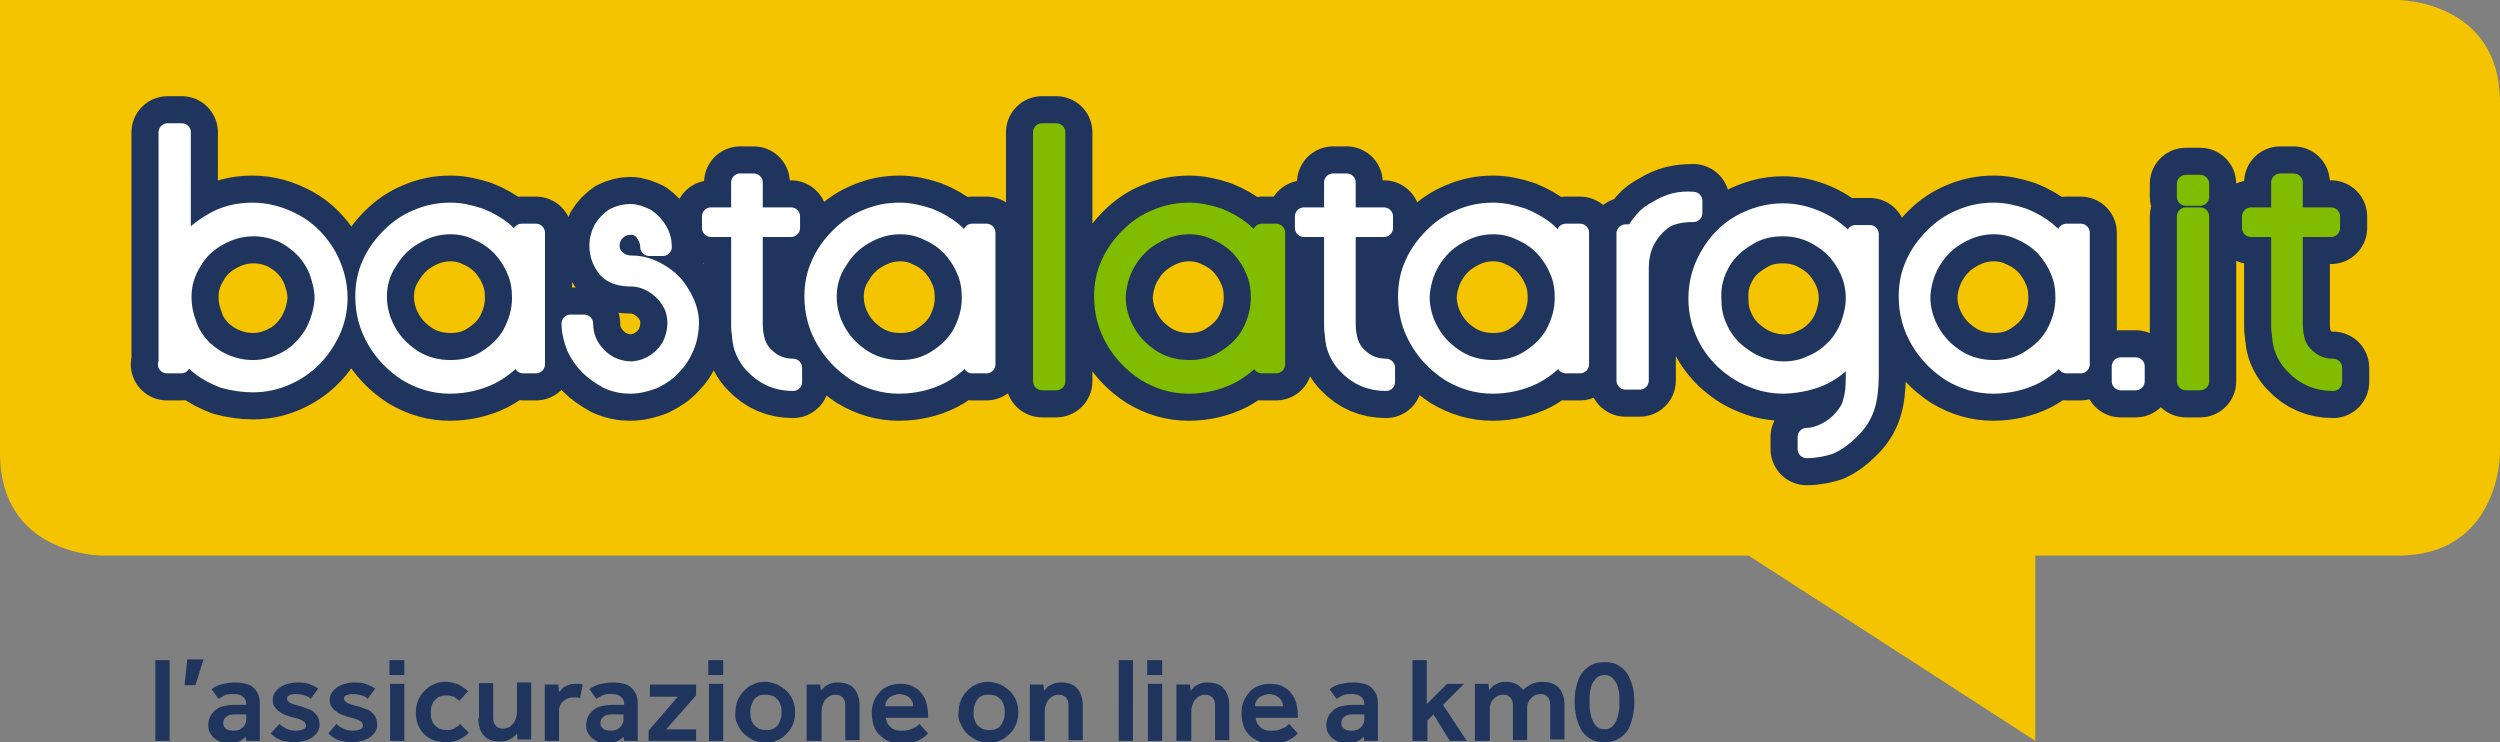
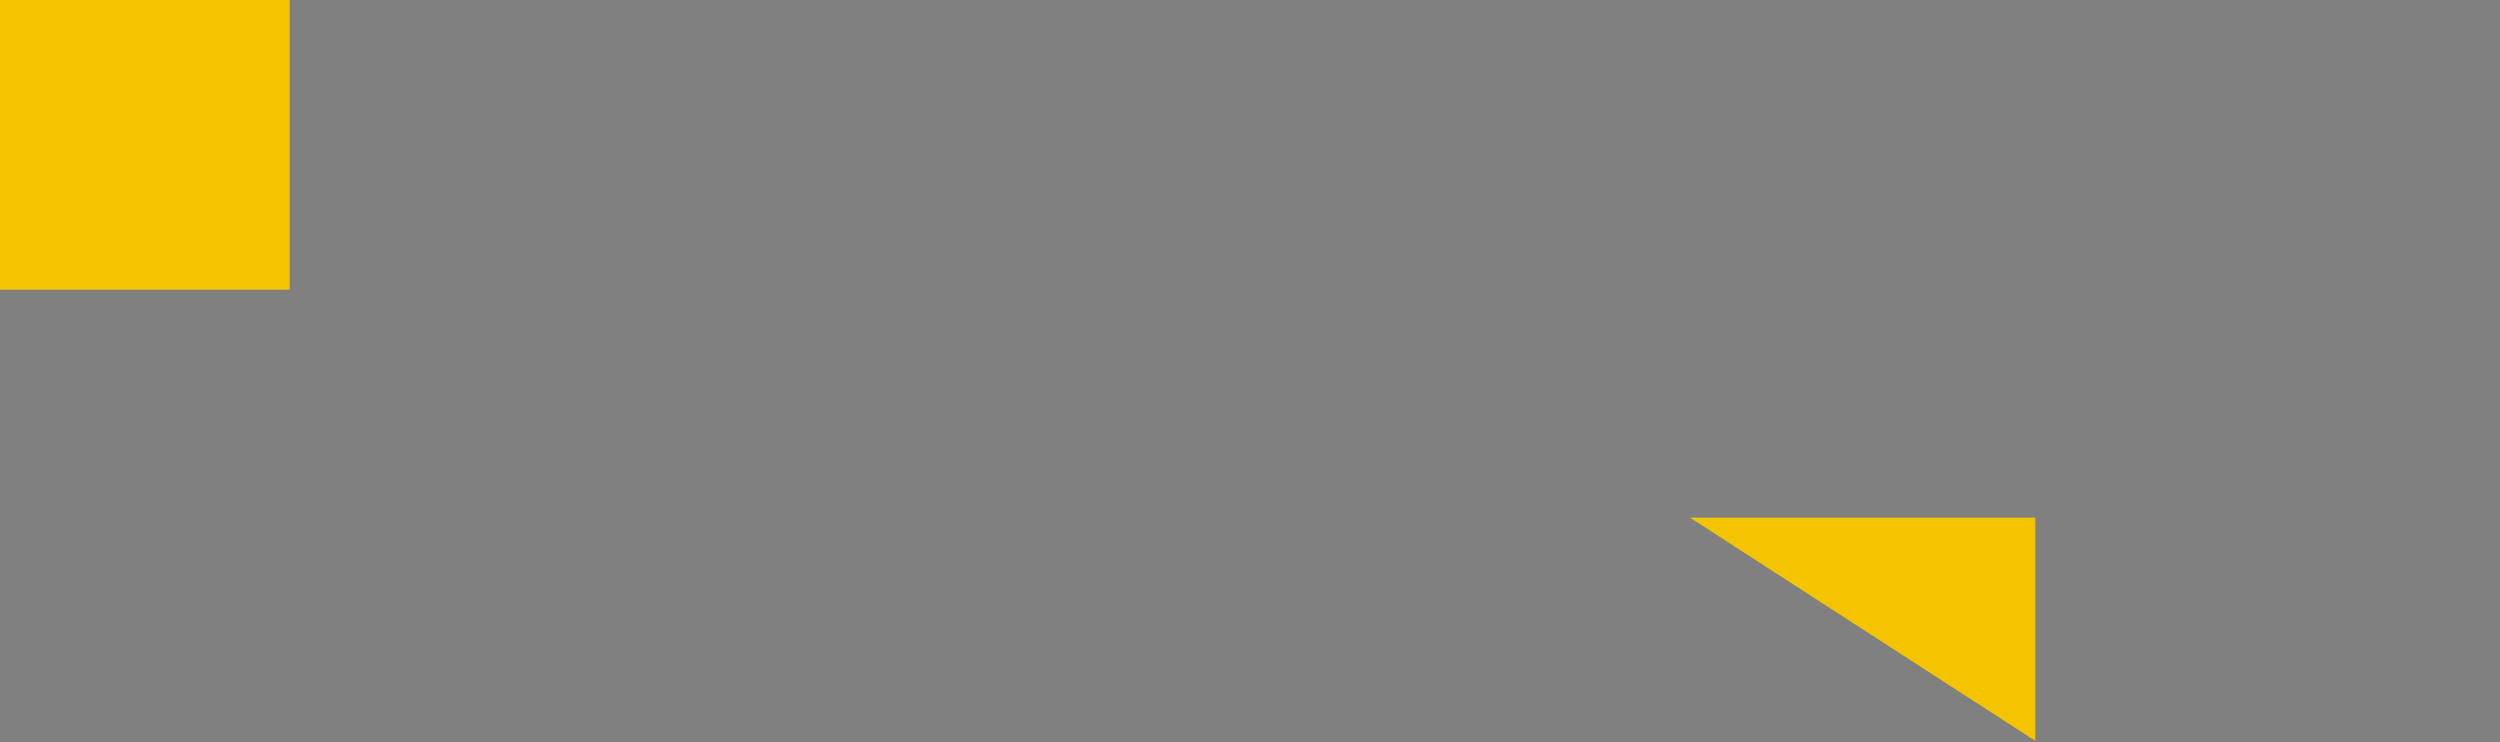
<svg xmlns="http://www.w3.org/2000/svg" xmlns:xlink="http://www.w3.org/1999/xlink" version="1.1" id="Livello_1" x="0px" y="0px" viewBox="0 0 368.5 109.4" style="enable-background:new 0 0 368.5 109.4;" xml:space="preserve">
  <rect x="0" y="0" width="368.5" height="109.4" fill="#808080" stroke="none" />
  <style type="text/css">
	.st0{fill:#F5C400;}
	.st1{clip-path:url(#SVGID_2_);fill:#F5C400;}
	.st2{clip-path:url(#SVGID_4_);fill:#82BC00;}
	.st3{clip-path:url(#SVGID_4_);fill:none;stroke:#1F355E;stroke-width:10.639;stroke-linejoin:round;stroke-miterlimit:5;}
	.st4{clip-path:url(#SVGID_4_);fill:none;stroke:#82BC00;stroke-width:2.66;stroke-linejoin:round;stroke-miterlimit:5;}
	.st5{clip-path:url(#SVGID_4_);fill:#FFFFFF;}
	.st6{clip-path:url(#SVGID_4_);fill:none;stroke:#FFFFFF;stroke-width:2.66;stroke-linejoin:round;stroke-miterlimit:5;}
	.st7{clip-path:url(#SVGID_4_);fill:#1F355E;}
</style>
  <rect class="st0" width="42.7" height="42.7" />
  <g>
    <defs>
-       <rect id="SVGID_1_" width="368.5" height="109.4" />
-     </defs>
+       </defs>
    <clipPath id="SVGID_2_">
      <use xlink:href="#SVGID_1_" style="overflow:visible;" />
    </clipPath>
    <path class="st1" d="M353.4,0c0,0,15.1,0,15.1,15.1v51.7c0,0,0,15.1-15.1,15.1H15.1c0,0-15.1,0-15.1-15.1V15.1C0,15.1,0,0,15.1,0   H353.4z" />
  </g>
  <polygon class="st0" points="249.1,76.3 300,109.2 300,76.3 " />
  <g>
    <defs>
-       <rect id="SVGID_3_" width="368.5" height="109.4" />
-     </defs>
+       </defs>
    <clipPath id="SVGID_4_">
      <use xlink:href="#SVGID_3_" style="overflow:visible;" />
    </clipPath>
    <path class="st2" d="M336.1,31.9h-4.3v1.7h4.3V48c0,0.3,0,0.7,0.1,1.1c0,0.5,0.1,0.9,0.1,1.1c0.1,0.7,0.3,1.3,0.6,1.9   c0.4,0.8,0.8,1.3,1.2,1.7c1.6,1.7,3.5,2.5,5.8,2.5v-2.1c-1.5,0-2.9-0.5-4-1.6c-0.7-0.6-1.1-1.3-1.4-2.1c-0.2-0.7-0.4-1.6-0.4-2.7   V33.6h5.5v-1.7h-5.5v-5h-2V31.9z M322.2,56.2h2.1V31.9h-2.1V56.2z M322.2,29h2.1v-1.9h-2.1V29z M312.6,56.2h2.2v-2.2h-2.2V56.2z    M284.7,38.6c1-1.7,2.3-3,3.9-3.9c1.7-1,3.4-1.5,5.3-1.5c1.4,0,2.8,0.3,4,0.9c1.4,0.6,2.5,1.4,3.4,2.3c1,1.1,1.7,2.2,2.2,3.4   c0.6,1.3,0.8,2.7,0.8,4.1c0,1.9-0.5,3.6-1.4,5.3c-0.9,1.6-2.2,2.8-3.8,3.8c-1.6,1-3.3,1.4-5.2,1.4c-2,0-3.8-0.5-5.3-1.4   c-1.6-1-2.9-2.2-3.9-3.9c-1-1.7-1.5-3.5-1.5-5.4C283.3,41.9,283.8,40.1,284.7,38.6 M304.5,37.1c-0.7-1.1-1.6-2.1-2.8-3.1   c-1-0.8-2.2-1.5-3.5-2c-1.5-0.5-2.9-0.8-4.3-0.8c-1.7,0-3.3,0.3-4.9,1c-1.5,0.6-2.8,1.5-4,2.7c-1.1,1.1-2.1,2.4-2.8,4   c-0.7,1.5-1,3.1-1,4.8c0,2.4,0.6,4.5,1.7,6.4c1.1,1.9,2.6,3.5,4.6,4.8c2,1.2,4.1,1.8,6.3,1.8c2.2,0,4.3-0.5,6.1-1.4   c1.9-1,3.5-2.4,4.7-4.3v2.7h2.1V34.3h-2.1V37.1z M270.8,34.2c-1.1-0.9-2.3-1.6-3.7-2.1c-1.3-0.5-2.8-0.8-4.3-0.8   c-2.2,0-4.3,0.6-6.3,1.7c-1.9,1.1-3.4,2.6-4.6,4.7c-1.1,1.9-1.7,4-1.7,6.3c0,1.9,0.4,3.5,1,4.9c0.6,1.5,1.6,2.9,2.8,4.1   c1.3,1.2,2.6,2.1,4.1,2.7c1.6,0.7,3.2,1,4.9,1c2.3-0.1,4.4-0.6,6.1-1.5c1.8-1,3.3-2.4,4.3-4.2v4.4c0,1.6-0.1,2.8-0.4,3.7   c-0.2,1-0.7,1.8-1.5,2.7c-0.6,0.7-1.4,1.3-2.3,1.8c-1,0.5-2,0.8-2.9,0.8v1.8c1.4,0,2.6-0.3,3.5-0.6c0.9-0.4,1.9-1.1,2.9-2.1   c1.2-1.1,1.9-2.3,2.3-3.5c0.4-1.2,0.6-2.8,0.6-4.7V34.5h-2.1v2.7C272.7,36.1,271.9,35.1,270.8,34.2 M253.7,38.7   c0.9-1.6,2.2-2.8,3.9-3.8c1.6-1,3.3-1.4,5.2-1.4c2,0,3.7,0.5,5.2,1.4c1.6,0.9,2.9,2.1,3.9,3.8c1,1.6,1.5,3.4,1.5,5.2   c0,1.4-0.3,2.7-0.8,4.1c-0.5,1.2-1.2,2.4-2.2,3.4c-1,1-2.1,1.8-3.4,2.3c-1.2,0.6-2.6,0.9-4,0.9c-1.5,0-2.8-0.3-4-0.8   c-1.2-0.5-2.4-1.3-3.5-2.3c-1.1-1.1-1.8-2.2-2.3-3.4c-0.6-1.3-0.8-2.7-0.8-4.1C252.3,42,252.8,40.3,253.7,38.7 M246.8,29.8   c-0.8,0.2-1.7,0.6-2.5,1.1c-0.8,0.4-1.5,0.9-2,1.5c-0.5,0.6-1,1.2-1.4,2h-1.3l0,21.7h2.1V39.5c0-2.6,0.9-4.6,2.5-6.3   c0.8-0.8,1.6-1.3,2.4-1.5c0.9-0.3,1.9-0.4,3-0.4v-1.8C248.5,29.5,247.6,29.6,246.8,29.8 M210.9,38.6c1-1.7,2.3-3,3.9-3.9   c1.7-1,3.4-1.5,5.3-1.5c1.4,0,2.8,0.3,4,0.9c1.4,0.6,2.5,1.4,3.4,2.3c1,1.1,1.7,2.2,2.2,3.4c0.6,1.3,0.8,2.7,0.8,4.1   c0,1.9-0.5,3.6-1.4,5.3c-0.9,1.6-2.2,2.8-3.8,3.8c-1.6,1-3.3,1.4-5.2,1.4c-2,0-3.8-0.5-5.3-1.4c-1.6-1-2.9-2.2-3.9-3.9   c-1-1.7-1.5-3.5-1.5-5.4C209.5,41.9,210,40.1,210.9,38.6 M230.7,37.1C230,36,229,35,227.9,34c-1-0.8-2.2-1.5-3.5-2   c-1.5-0.5-2.9-0.8-4.3-0.8c-1.7,0-3.3,0.3-4.9,1c-1.5,0.6-2.8,1.5-4,2.7c-1.1,1.1-2.1,2.4-2.8,4c-0.7,1.5-1,3.1-1,4.8   c0,2.4,0.6,4.5,1.7,6.4c1.1,1.9,2.6,3.5,4.6,4.8c2,1.2,4.1,1.8,6.3,1.8c2.2,0,4.3-0.5,6.1-1.4c1.9-1,3.5-2.4,4.7-4.3v2.7h2.1V34.3   h-2.1V37.1z M196.5,31.9h-4.3v1.7h4.3V48c0,0.3,0,0.7,0.1,1.1c0,0.5,0.1,0.9,0.1,1.1c0.1,0.7,0.3,1.3,0.6,1.9   c0.4,0.8,0.8,1.3,1.2,1.7c1.6,1.7,3.5,2.5,5.8,2.5v-2.1c-1.5,0-2.9-0.5-4-1.6c-0.7-0.6-1.1-1.3-1.4-2.1c-0.2-0.7-0.4-1.6-0.4-2.7   V33.6h5.5v-1.7h-5.5v-5h-2V31.9z M166.1,38.6c1-1.7,2.3-3,3.9-3.9c1.7-1,3.4-1.5,5.3-1.5c1.4,0,2.8,0.3,4,0.9   c1.4,0.6,2.5,1.4,3.4,2.3c1,1.1,1.7,2.2,2.2,3.4c0.6,1.3,0.8,2.7,0.8,4.1c0,1.9-0.5,3.6-1.4,5.3c-0.9,1.6-2.2,2.8-3.8,3.8   c-1.6,1-3.3,1.4-5.2,1.4c-2,0-3.8-0.5-5.3-1.4c-1.6-1-2.9-2.2-3.9-3.9c-1-1.7-1.5-3.5-1.5-5.4C164.7,41.9,165.2,40.1,166.1,38.6    M185.9,37.1c-0.7-1.1-1.6-2.1-2.8-3.1c-1-0.8-2.2-1.5-3.5-2c-1.5-0.5-2.9-0.8-4.3-0.8c-1.7,0-3.3,0.3-4.9,1   c-1.5,0.6-2.8,1.5-4,2.7c-1.1,1.1-2.1,2.4-2.8,4c-0.7,1.5-1,3.1-1,4.8c0,2.4,0.6,4.5,1.7,6.4c1.1,1.9,2.6,3.5,4.6,4.8   c2,1.2,4.1,1.8,6.3,1.8c2.2,0,4.3-0.5,6.1-1.4c1.9-1,3.5-2.4,4.7-4.3v2.7h2.1V34.3h-2.1V37.1z M153.6,56.2h2.1V19.5h-2.1V56.2z    M123.5,38.6c1-1.7,2.3-3,3.9-3.9c1.7-1,3.4-1.5,5.3-1.5c1.4,0,2.8,0.3,4,0.9c1.4,0.6,2.5,1.4,3.4,2.3c1,1.1,1.7,2.2,2.2,3.4   c0.6,1.3,0.8,2.7,0.8,4.1c0,1.9-0.5,3.6-1.4,5.3c-0.9,1.6-2.2,2.8-3.8,3.8c-1.6,1-3.3,1.4-5.2,1.4c-2,0-3.8-0.5-5.3-1.4   c-1.6-1-2.9-2.2-3.9-3.9c-1-1.7-1.5-3.5-1.5-5.4C122,41.9,122.5,40.1,123.5,38.6 M143.2,37.1c-0.7-1.1-1.6-2.1-2.8-3.1   c-1-0.8-2.2-1.5-3.5-2c-1.5-0.5-2.9-0.8-4.3-0.8c-1.7,0-3.3,0.3-4.9,1c-1.5,0.6-2.8,1.5-4,2.7c-1.1,1.1-2.1,2.4-2.8,4   c-0.7,1.5-1,3.1-1,4.8c0,2.4,0.6,4.5,1.7,6.4c1.1,1.9,2.6,3.5,4.6,4.8c2,1.2,4.1,1.8,6.3,1.8c2.2,0,4.3-0.5,6.1-1.4   c1.9-1,3.5-2.4,4.7-4.3v2.7h2.1V34.3h-2.1V37.1z M109.1,31.9h-4.3v1.7h4.3V48c0,0.3,0,0.7,0.1,1.1c0,0.5,0.1,0.9,0.1,1.1   c0.1,0.7,0.3,1.3,0.6,1.9c0.4,0.8,0.8,1.3,1.2,1.7c1.6,1.7,3.5,2.5,5.8,2.5v-2.1c-1.5,0-2.9-0.5-4-1.6c-0.7-0.6-1.1-1.3-1.4-2.1   c-0.2-0.7-0.4-1.6-0.4-2.7V33.6h5.5v-1.7h-5.5v-5h-2V31.9z M94.9,34.2c0.5,0.7,0.8,1.4,0.8,2.2h2c0-0.8-0.2-1.7-0.7-2.5   c-0.4-0.7-1-1.3-1.7-1.8c-0.8-0.4-1.6-0.7-2.4-0.7c-0.8,0-1.6,0.2-2.4,0.6c-0.7,0.5-1.3,1.1-1.7,1.8c-0.4,0.8-0.6,1.6-0.6,2.4   c0,1.4,0.5,2.5,1.2,3.4c0.8,0.9,2,1.3,3.6,1.3c1.3,0,2.3,0.4,3.2,0.9c1,0.6,1.9,1.4,2.5,2.4c0.7,1,1,2.2,1,3.4   c0,1.2-0.3,2.3-0.8,3.4c-0.7,1.1-1.4,1.9-2.4,2.5c-0.9,0.6-2,1-3.3,1.1c-2,0-3.7-0.7-5-2c-1.4-1.4-2.1-3-2.1-4.9h-2   c0,1.2,0.3,2.3,0.7,3.4c0.5,1.1,1.2,2.1,2,2.9c0.7,0.7,1.7,1.4,2.8,2c1.1,0.5,2.2,0.7,3.3,0.7c1.2,0,2.3-0.3,3.4-0.7   c1.2-0.6,2.1-1.2,2.8-2c0.8-0.8,1.4-1.7,1.9-2.9c0.5-1.2,0.7-2.4,0.7-3.5c0-1.5-0.5-2.9-1.3-4.2c-0.8-1.4-1.8-2.4-3.2-3.2   c-1.3-0.8-2.7-1.2-4-1.2c-1,0-1.7-0.3-2.3-0.8c-0.6-0.5-0.9-1.2-0.9-2c0-0.8,0.3-1.5,0.8-2c0.6-0.6,1.3-0.9,2-0.9   C93.7,33.2,94.4,33.6,94.9,34.2 M57.2,38.6c1-1.7,2.3-3,3.9-3.9c1.7-1,3.4-1.5,5.3-1.5c1.4,0,2.8,0.3,4,0.9   c1.4,0.6,2.5,1.4,3.4,2.3c1,1.1,1.7,2.2,2.2,3.4c0.6,1.3,0.8,2.7,0.8,4.1c0,1.9-0.5,3.6-1.4,5.3c-0.9,1.6-2.2,2.8-3.8,3.8   c-1.6,1-3.3,1.4-5.2,1.4c-2,0-3.8-0.5-5.3-1.4c-1.6-1-2.9-2.2-3.9-3.9c-1-1.7-1.5-3.5-1.5-5.4C55.7,41.9,56.2,40.1,57.2,38.6    M76.9,37.1C76.2,36,75.3,35,74.2,34c-1-0.8-2.2-1.5-3.5-2c-1.5-0.5-2.9-0.8-4.3-0.8c-1.7,0-3.3,0.3-4.9,1c-1.5,0.6-2.8,1.5-4,2.7   c-1.1,1.1-2.1,2.4-2.8,4c-0.7,1.5-1,3.1-1,4.8c0,2.4,0.6,4.5,1.7,6.4c1.1,1.9,2.6,3.5,4.6,4.8c2,1.2,4.1,1.8,6.3,1.8   c2.2,0,4.3-0.5,6.1-1.4c1.9-1,3.5-2.4,4.7-4.3v2.7H79V34.3h-2.1V37.1z M46.2,49.2c-1,1.6-2.2,2.9-3.8,3.8c-1.6,0.9-3.3,1.4-5.1,1.4   c-1.5,0-2.8-0.3-4-0.8c-1.3-0.5-2.4-1.3-3.4-2.2c-1-1.1-1.8-2.2-2.2-3.5c-0.5-1.3-0.8-2.6-0.8-4.2c0-1.8,0.5-3.5,1.5-5.1   c0.9-1.6,2.2-2.8,3.8-3.7c1.6-0.9,3.3-1.4,5.2-1.4c1.4,0,2.7,0.3,4,0.8c1.3,0.6,2.4,1.4,3.3,2.3c0.9,0.9,1.7,2.1,2.2,3.4   c0.5,1.4,0.8,2.7,0.8,4C47.6,45.8,47.1,47.5,46.2,49.2 M24.6,53.7h2.1v-2.9c0.8,1.3,1.8,2.4,2.8,3.2c1,0.8,2.2,1.4,3.5,1.9   c1.5,0.4,2.9,0.6,4.3,0.6c1.8,0,3.4-0.4,4.8-1c1.6-0.7,2.9-1.6,4-2.7c1.2-1.2,2.1-2.6,2.8-4.1c0.7-1.6,1-3.2,1-4.8   c0-2.2-0.6-4.3-1.7-6.3c-1.2-2-2.7-3.6-4.7-4.7c-2-1.1-4.1-1.7-6.3-1.7c-2.2,0-4.2,0.5-6,1.6c-1.9,1.1-3.3,2.4-4.4,4.1V19.5h-2.1   V53.7z" />
    <path class="st3" d="M336.1,31.9h-4.3v1.7h4.3V48c0,0.3,0,0.7,0.1,1.1c0,0.5,0.1,0.9,0.1,1.1c0.1,0.7,0.3,1.3,0.6,1.9   c0.4,0.8,0.8,1.3,1.2,1.7c1.6,1.7,3.5,2.5,5.8,2.5v-2.1c-1.5,0-2.9-0.5-4-1.6c-0.7-0.6-1.1-1.3-1.4-2.1c-0.2-0.7-0.4-1.6-0.4-2.7   V33.6h5.5v-1.7h-5.5v-5h-2V31.9z M322.2,56.2h2.1V31.9h-2.1V56.2z M322.2,29h2.1v-1.9h-2.1V29z M312.6,56.2h2.2v-2.2h-2.2V56.2z    M284.7,38.6c1-1.7,2.3-3,3.9-3.9c1.7-1,3.4-1.5,5.3-1.5c1.4,0,2.8,0.3,4,0.9c1.4,0.6,2.5,1.4,3.4,2.3c1,1.1,1.7,2.2,2.2,3.4   c0.6,1.3,0.8,2.7,0.8,4.1c0,1.9-0.5,3.6-1.4,5.3c-0.9,1.6-2.2,2.8-3.8,3.8c-1.6,1-3.3,1.4-5.2,1.4c-2,0-3.8-0.5-5.3-1.4   c-1.6-1-2.9-2.2-3.9-3.9c-1-1.7-1.5-3.5-1.5-5.4C283.3,41.9,283.8,40.1,284.7,38.6z M304.5,37.1c-0.7-1.1-1.6-2.1-2.8-3.1   c-1-0.8-2.2-1.5-3.5-2c-1.5-0.5-2.9-0.8-4.3-0.8c-1.7,0-3.3,0.3-4.9,1c-1.5,0.6-2.8,1.5-4,2.7c-1.1,1.1-2.1,2.4-2.8,4   c-0.7,1.5-1,3.1-1,4.8c0,2.4,0.6,4.5,1.7,6.4c1.1,1.9,2.6,3.5,4.6,4.8c2,1.2,4.1,1.8,6.3,1.8c2.2,0,4.3-0.5,6.1-1.4   c1.9-1,3.5-2.4,4.7-4.3v2.7h2.1V34.3h-2.1V37.1z M270.8,34.2c-1.1-0.9-2.3-1.6-3.7-2.1c-1.3-0.5-2.8-0.8-4.3-0.8   c-2.2,0-4.3,0.6-6.3,1.7c-1.9,1.1-3.4,2.6-4.6,4.7c-1.1,1.9-1.7,4-1.7,6.3c0,1.9,0.4,3.5,1,4.9c0.6,1.5,1.6,2.9,2.8,4.1   c1.3,1.2,2.6,2.1,4.1,2.7c1.6,0.7,3.2,1,4.9,1c2.3-0.1,4.4-0.6,6.1-1.5c1.8-1,3.3-2.4,4.3-4.2v4.4c0,1.6-0.1,2.8-0.4,3.7   c-0.2,1-0.7,1.8-1.5,2.7c-0.6,0.7-1.4,1.3-2.3,1.8c-1,0.5-2,0.8-2.9,0.8v1.8c1.4,0,2.6-0.3,3.5-0.6c0.9-0.4,1.9-1.1,2.9-2.1   c1.2-1.1,1.9-2.3,2.3-3.5c0.4-1.2,0.6-2.8,0.6-4.7V34.5h-2.1v2.7C272.7,36.1,271.9,35.1,270.8,34.2z M253.7,38.7   c0.9-1.6,2.2-2.8,3.9-3.8c1.6-1,3.3-1.4,5.2-1.4c2,0,3.7,0.5,5.2,1.4c1.6,0.9,2.9,2.1,3.9,3.8c1,1.6,1.5,3.4,1.5,5.2   c0,1.4-0.3,2.7-0.8,4.1c-0.5,1.2-1.2,2.4-2.2,3.4c-1,1-2.1,1.8-3.4,2.3c-1.2,0.6-2.6,0.9-4,0.9c-1.5,0-2.8-0.3-4-0.8   c-1.2-0.5-2.4-1.3-3.5-2.3c-1.1-1.1-1.8-2.2-2.3-3.4c-0.6-1.3-0.8-2.7-0.8-4.1C252.3,42,252.8,40.3,253.7,38.7z M246.8,29.8   c-0.8,0.2-1.7,0.6-2.5,1.1c-0.8,0.4-1.5,0.9-2,1.5c-0.5,0.6-1,1.2-1.4,2h-1.3l0,21.7h2.1V39.5c0-2.6,0.9-4.6,2.5-6.3   c0.8-0.8,1.6-1.3,2.4-1.5c0.9-0.3,1.9-0.4,3-0.4v-1.8C248.5,29.5,247.6,29.6,246.8,29.8z M210.9,38.6c1-1.7,2.3-3,3.9-3.9   c1.7-1,3.4-1.5,5.3-1.5c1.4,0,2.8,0.3,4,0.9c1.4,0.6,2.5,1.4,3.4,2.3c1,1.1,1.7,2.2,2.2,3.4c0.6,1.3,0.8,2.7,0.8,4.1   c0,1.9-0.5,3.6-1.4,5.3c-0.9,1.6-2.2,2.8-3.8,3.8c-1.6,1-3.3,1.4-5.2,1.4c-2,0-3.8-0.5-5.3-1.4c-1.6-1-2.9-2.2-3.9-3.9   c-1-1.7-1.5-3.5-1.5-5.4C209.5,41.9,210,40.1,210.9,38.6z M230.7,37.1C230,36,229,35,227.9,34c-1-0.8-2.2-1.5-3.5-2   c-1.5-0.5-2.9-0.8-4.3-0.8c-1.7,0-3.3,0.3-4.9,1c-1.5,0.6-2.8,1.5-4,2.7c-1.1,1.1-2.1,2.4-2.8,4c-0.7,1.5-1,3.1-1,4.8   c0,2.4,0.6,4.5,1.7,6.4c1.1,1.9,2.6,3.5,4.6,4.8c2,1.2,4.1,1.8,6.3,1.8c2.2,0,4.3-0.5,6.1-1.4c1.9-1,3.5-2.4,4.7-4.3v2.7h2.1V34.3   h-2.1V37.1z M196.5,31.9h-4.3v1.7h4.3V48c0,0.3,0,0.7,0.1,1.1c0,0.5,0.1,0.9,0.1,1.1c0.1,0.7,0.3,1.3,0.6,1.9   c0.4,0.8,0.8,1.3,1.2,1.7c1.6,1.7,3.5,2.5,5.8,2.5v-2.1c-1.5,0-2.9-0.5-4-1.6c-0.7-0.6-1.1-1.3-1.4-2.1c-0.2-0.7-0.4-1.6-0.4-2.7   V33.6h5.5v-1.7h-5.5v-5h-2V31.9z M166.1,38.6c1-1.7,2.3-3,3.9-3.9c1.7-1,3.4-1.5,5.3-1.5c1.4,0,2.8,0.3,4,0.9   c1.4,0.6,2.5,1.4,3.4,2.3c1,1.1,1.7,2.2,2.2,3.4c0.6,1.3,0.8,2.7,0.8,4.1c0,1.9-0.5,3.6-1.4,5.3c-0.9,1.6-2.2,2.8-3.8,3.8   c-1.6,1-3.3,1.4-5.2,1.4c-2,0-3.8-0.5-5.3-1.4c-1.6-1-2.9-2.2-3.9-3.9c-1-1.7-1.5-3.5-1.5-5.4C164.7,41.9,165.2,40.1,166.1,38.6z    M185.9,37.1c-0.7-1.1-1.6-2.1-2.8-3.1c-1-0.8-2.2-1.5-3.5-2c-1.5-0.5-2.9-0.8-4.3-0.8c-1.7,0-3.3,0.3-4.9,1   c-1.5,0.6-2.8,1.5-4,2.7c-1.1,1.1-2.1,2.4-2.8,4c-0.7,1.5-1,3.1-1,4.8c0,2.4,0.6,4.5,1.7,6.4c1.1,1.9,2.6,3.5,4.6,4.8   c2,1.2,4.1,1.8,6.3,1.8c2.2,0,4.3-0.5,6.1-1.4c1.9-1,3.5-2.4,4.7-4.3v2.7h2.1V34.3h-2.1V37.1z M153.6,56.2h2.1V19.5h-2.1V56.2z    M123.5,38.6c1-1.7,2.3-3,3.9-3.9c1.7-1,3.4-1.5,5.3-1.5c1.4,0,2.8,0.3,4,0.9c1.4,0.6,2.5,1.4,3.4,2.3c1,1.1,1.7,2.2,2.2,3.4   c0.6,1.3,0.8,2.7,0.8,4.1c0,1.9-0.5,3.6-1.4,5.3c-0.9,1.6-2.2,2.8-3.8,3.8c-1.6,1-3.3,1.4-5.2,1.4c-2,0-3.8-0.5-5.3-1.4   c-1.6-1-2.9-2.2-3.9-3.9c-1-1.7-1.5-3.5-1.5-5.4C122,41.9,122.5,40.1,123.5,38.6z M143.2,37.1c-0.7-1.1-1.6-2.1-2.8-3.1   c-1-0.8-2.2-1.5-3.5-2c-1.5-0.5-2.9-0.8-4.3-0.8c-1.7,0-3.3,0.3-4.9,1c-1.5,0.6-2.8,1.5-4,2.7c-1.1,1.1-2.1,2.4-2.8,4   c-0.7,1.5-1,3.1-1,4.8c0,2.4,0.6,4.5,1.7,6.4c1.1,1.9,2.6,3.5,4.6,4.8c2,1.2,4.1,1.8,6.3,1.8c2.2,0,4.3-0.5,6.1-1.4   c1.9-1,3.5-2.4,4.7-4.3v2.7h2.1V34.3h-2.1V37.1z M109.1,31.9h-4.3v1.7h4.3V48c0,0.3,0,0.7,0.1,1.1c0,0.5,0.1,0.9,0.1,1.1   c0.1,0.7,0.3,1.3,0.6,1.9c0.4,0.8,0.8,1.3,1.2,1.7c1.6,1.7,3.5,2.5,5.8,2.5v-2.1c-1.5,0-2.9-0.5-4-1.6c-0.7-0.6-1.1-1.3-1.4-2.1   c-0.2-0.7-0.4-1.6-0.4-2.7V33.6h5.5v-1.7h-5.5v-5h-2V31.9z M94.9,34.2c0.5,0.7,0.8,1.4,0.8,2.2h2c0-0.8-0.2-1.7-0.7-2.5   c-0.4-0.7-1-1.3-1.7-1.8c-0.8-0.4-1.6-0.7-2.4-0.7c-0.8,0-1.6,0.2-2.4,0.6c-0.7,0.5-1.3,1.1-1.7,1.8c-0.4,0.8-0.6,1.6-0.6,2.4   c0,1.4,0.5,2.5,1.2,3.4c0.8,0.9,2,1.3,3.6,1.3c1.3,0,2.3,0.4,3.2,0.9c1,0.6,1.9,1.4,2.5,2.4c0.7,1,1,2.2,1,3.4   c0,1.2-0.3,2.3-0.8,3.4c-0.7,1.1-1.4,1.9-2.4,2.5c-0.9,0.6-2,1-3.3,1.1c-2,0-3.7-0.7-5-2c-1.4-1.4-2.1-3-2.1-4.9h-2   c0,1.2,0.3,2.3,0.7,3.4c0.5,1.1,1.2,2.1,2,2.9c0.7,0.7,1.7,1.4,2.8,2c1.1,0.5,2.2,0.7,3.3,0.7c1.2,0,2.3-0.3,3.4-0.7   c1.2-0.6,2.1-1.2,2.8-2c0.8-0.8,1.4-1.7,1.9-2.9c0.5-1.2,0.7-2.4,0.7-3.5c0-1.5-0.5-2.9-1.3-4.2c-0.8-1.4-1.8-2.4-3.2-3.2   c-1.3-0.8-2.7-1.2-4-1.2c-1,0-1.7-0.3-2.3-0.8c-0.6-0.5-0.9-1.2-0.9-2c0-0.8,0.3-1.5,0.8-2c0.6-0.6,1.3-0.9,2-0.9   C93.7,33.2,94.4,33.6,94.9,34.2z M57.2,38.6c1-1.7,2.3-3,3.9-3.9c1.7-1,3.4-1.5,5.3-1.5c1.4,0,2.8,0.3,4,0.9   c1.4,0.6,2.5,1.4,3.4,2.3c1,1.1,1.7,2.2,2.2,3.4c0.6,1.3,0.8,2.7,0.8,4.1c0,1.9-0.5,3.6-1.4,5.3c-0.9,1.6-2.2,2.8-3.8,3.8   c-1.6,1-3.3,1.4-5.2,1.4c-2,0-3.8-0.5-5.3-1.4c-1.6-1-2.9-2.2-3.9-3.9c-1-1.7-1.5-3.5-1.5-5.4C55.7,41.9,56.2,40.1,57.2,38.6z    M76.9,37.1C76.2,36,75.3,35,74.2,34c-1-0.8-2.2-1.5-3.5-2c-1.5-0.5-2.9-0.8-4.3-0.8c-1.7,0-3.3,0.3-4.9,1c-1.5,0.6-2.8,1.5-4,2.7   c-1.1,1.1-2.1,2.4-2.8,4c-0.7,1.5-1,3.1-1,4.8c0,2.4,0.6,4.5,1.7,6.4c1.1,1.9,2.6,3.5,4.6,4.8c2,1.2,4.1,1.8,6.3,1.8   c2.2,0,4.3-0.5,6.1-1.4c1.9-1,3.5-2.4,4.7-4.3v2.7H79V34.3h-2.1V37.1z M46.2,49.2c-1,1.6-2.2,2.9-3.8,3.8c-1.6,0.9-3.3,1.4-5.1,1.4   c-1.5,0-2.8-0.3-4-0.8c-1.3-0.5-2.4-1.3-3.4-2.2c-1-1.1-1.8-2.2-2.2-3.5c-0.5-1.3-0.8-2.6-0.8-4.2c0-1.8,0.5-3.5,1.5-5.1   c0.9-1.6,2.2-2.8,3.8-3.7c1.6-0.9,3.3-1.4,5.2-1.4c1.4,0,2.7,0.3,4,0.8c1.3,0.6,2.4,1.4,3.3,2.3c0.9,0.9,1.7,2.1,2.2,3.4   c0.5,1.4,0.8,2.7,0.8,4C47.6,45.8,47.1,47.5,46.2,49.2z M24.6,53.7h2.1v-2.9c0.8,1.3,1.8,2.4,2.8,3.2c1,0.8,2.2,1.4,3.5,1.9   c1.5,0.4,2.9,0.6,4.3,0.6c1.8,0,3.4-0.4,4.8-1c1.6-0.7,2.9-1.6,4-2.7c1.2-1.2,2.1-2.6,2.8-4.1c0.7-1.6,1-3.2,1-4.8   c0-2.2-0.6-4.3-1.7-6.3c-1.2-2-2.7-3.6-4.7-4.7c-2-1.1-4.1-1.7-6.3-1.7c-2.2,0-4.2,0.5-6,1.6c-1.9,1.1-3.3,2.4-4.4,4.1V19.5h-2.1   V53.7z" />
    <path class="st2" d="M336.1,31.9h-4.3v1.7h4.3V48c0,0.3,0,0.7,0.1,1.1c0,0.5,0.1,0.9,0.1,1.1c0.1,0.7,0.3,1.3,0.6,1.9   c0.4,0.8,0.8,1.3,1.2,1.7c1.6,1.7,3.5,2.5,5.8,2.5v-2.1c-1.5,0-2.9-0.5-4-1.6c-0.7-0.6-1.1-1.3-1.4-2.1c-0.2-0.7-0.4-1.6-0.4-2.7   V33.6h5.5v-1.7h-5.5v-5h-2V31.9z M322.2,56.2h2.1V31.9h-2.1V56.2z M322.2,29h2.1v-1.9h-2.1V29z" />
    <path class="st4" d="M336.1,31.9h-4.3v1.7h4.3V48c0,0.3,0,0.7,0.1,1.1c0,0.5,0.1,0.9,0.1,1.1c0.1,0.7,0.3,1.3,0.6,1.9   c0.4,0.8,0.8,1.3,1.2,1.7c1.6,1.7,3.5,2.5,5.8,2.5v-2.1c-1.5,0-2.9-0.5-4-1.6c-0.7-0.6-1.1-1.3-1.4-2.1c-0.2-0.7-0.4-1.6-0.4-2.7   V33.6h5.5v-1.7h-5.5v-5h-2V31.9z M322.2,56.2h2.1V31.9h-2.1V56.2z M322.2,29h2.1v-1.9h-2.1V29z" />
-     <path class="st5" d="M312.6,56.2h2.2v-2.2h-2.2V56.2z M284.7,38.6c1-1.7,2.3-3,3.9-3.9c1.7-1,3.4-1.5,5.3-1.5c1.4,0,2.8,0.3,4,0.9   c1.4,0.6,2.5,1.4,3.4,2.3c1,1.1,1.7,2.2,2.2,3.4c0.6,1.3,0.8,2.7,0.8,4.1c0,1.9-0.5,3.6-1.4,5.3c-0.9,1.6-2.2,2.8-3.8,3.8   c-1.6,1-3.3,1.4-5.2,1.4c-2,0-3.8-0.5-5.3-1.4c-1.6-1-2.9-2.2-3.9-3.9c-1-1.7-1.5-3.5-1.5-5.4C283.3,41.9,283.8,40.1,284.7,38.6    M304.5,37.1c-0.7-1.1-1.6-2.1-2.8-3.1c-1-0.8-2.2-1.5-3.5-2c-1.5-0.5-2.9-0.8-4.3-0.8c-1.7,0-3.3,0.3-4.9,1   c-1.5,0.6-2.8,1.5-4,2.7c-1.1,1.1-2.1,2.4-2.8,4c-0.7,1.5-1,3.1-1,4.8c0,2.4,0.6,4.5,1.7,6.4c1.1,1.9,2.6,3.5,4.6,4.8   c2,1.2,4.1,1.8,6.3,1.8c2.2,0,4.3-0.5,6.1-1.4c1.9-1,3.5-2.4,4.7-4.3v2.7h2.1V34.3h-2.1V37.1z M270.8,34.2   c-1.1-0.9-2.3-1.6-3.7-2.1c-1.3-0.5-2.8-0.8-4.3-0.8c-2.2,0-4.3,0.6-6.3,1.7c-1.9,1.1-3.4,2.6-4.6,4.7c-1.1,1.9-1.7,4-1.7,6.3   c0,1.9,0.4,3.5,1,4.9c0.6,1.5,1.6,2.9,2.8,4.1c1.3,1.2,2.6,2.1,4.1,2.7c1.6,0.7,3.2,1,4.9,1c2.3-0.1,4.4-0.6,6.1-1.5   c1.8-1,3.3-2.4,4.3-4.2v4.4c0,1.6-0.1,2.8-0.4,3.7c-0.2,1-0.7,1.8-1.5,2.7c-0.6,0.7-1.4,1.3-2.3,1.8c-1,0.5-2,0.8-2.9,0.8v1.8   c1.4,0,2.6-0.3,3.5-0.6c0.9-0.4,1.9-1.1,2.9-2.1c1.2-1.1,1.9-2.3,2.3-3.5c0.4-1.2,0.6-2.8,0.6-4.7V34.5h-2.1v2.7   C272.7,36.1,271.9,35.1,270.8,34.2 M253.7,38.7c0.9-1.6,2.2-2.8,3.9-3.8c1.6-1,3.3-1.4,5.2-1.4c2,0,3.7,0.5,5.2,1.4   c1.6,0.9,2.9,2.1,3.9,3.8c1,1.6,1.5,3.4,1.5,5.2c0,1.4-0.3,2.7-0.8,4.1c-0.5,1.2-1.2,2.4-2.2,3.4c-1,1-2.1,1.8-3.4,2.3   c-1.2,0.6-2.6,0.9-4,0.9c-1.5,0-2.8-0.3-4-0.8c-1.2-0.5-2.4-1.3-3.5-2.3c-1.1-1.1-1.8-2.2-2.3-3.4c-0.6-1.3-0.8-2.7-0.8-4.1   C252.3,42,252.8,40.3,253.7,38.7 M246.8,29.8c-0.8,0.2-1.7,0.6-2.5,1.1c-0.8,0.4-1.5,0.9-2,1.5c-0.5,0.6-1,1.2-1.4,2h-1.3l0,21.7   h2.1V39.5c0-2.6,0.9-4.6,2.5-6.2c0.8-0.8,1.6-1.3,2.4-1.5c0.9-0.3,1.9-0.4,3-0.4v-1.8C248.5,29.5,247.6,29.6,246.8,29.8    M210.9,38.6c1-1.7,2.3-3,3.9-3.9c1.7-1,3.4-1.5,5.3-1.5c1.4,0,2.8,0.3,4,0.9c1.4,0.6,2.5,1.4,3.4,2.3c1,1.1,1.7,2.2,2.2,3.4   c0.6,1.3,0.8,2.7,0.8,4.1c0,1.9-0.5,3.6-1.4,5.3c-0.9,1.6-2.2,2.8-3.8,3.8c-1.6,1-3.3,1.4-5.2,1.4c-2,0-3.8-0.5-5.3-1.4   c-1.6-1-2.9-2.2-3.9-3.9c-1-1.7-1.5-3.5-1.5-5.4C209.5,41.9,210,40.1,210.9,38.6 M230.7,37.1C230,36,229,35,227.9,34   c-1-0.8-2.2-1.5-3.5-2c-1.5-0.5-2.9-0.8-4.3-0.8c-1.7,0-3.3,0.3-4.9,1c-1.5,0.6-2.8,1.5-4,2.7c-1.1,1.1-2.1,2.4-2.8,4   c-0.7,1.5-1,3.1-1,4.8c0,2.4,0.6,4.5,1.7,6.4c1.1,1.9,2.6,3.5,4.6,4.8c2,1.2,4.1,1.8,6.3,1.8c2.2,0,4.3-0.5,6.1-1.4   c1.9-1,3.5-2.4,4.7-4.3v2.7h2.1V34.3h-2.1V37.1z M196.5,31.9h-4.3v1.7h4.3V48c0,0.3,0,0.7,0.1,1.1c0,0.5,0.1,0.9,0.1,1.1   c0.1,0.7,0.3,1.3,0.6,1.9c0.4,0.8,0.8,1.3,1.2,1.7c1.6,1.7,3.5,2.5,5.8,2.5v-2.1c-1.5,0-2.9-0.5-4-1.6c-0.7-0.6-1.1-1.3-1.4-2.1   c-0.2-0.7-0.4-1.6-0.4-2.7V33.6h5.5v-1.7h-5.5v-5h-2V31.9z" />
-     <path class="st6" d="M312.6,56.2h2.2v-2.2h-2.2V56.2z M284.7,38.6c1-1.7,2.3-3,3.9-3.9c1.7-1,3.4-1.5,5.3-1.5c1.4,0,2.8,0.3,4,0.9   c1.4,0.6,2.5,1.4,3.4,2.3c1,1.1,1.7,2.2,2.2,3.4c0.6,1.3,0.8,2.7,0.8,4.1c0,1.9-0.5,3.6-1.4,5.3c-0.9,1.6-2.2,2.8-3.8,3.8   c-1.6,1-3.3,1.4-5.2,1.4c-2,0-3.8-0.5-5.3-1.4c-1.6-1-2.9-2.2-3.9-3.9c-1-1.7-1.5-3.5-1.5-5.4C283.3,41.9,283.8,40.1,284.7,38.6z    M304.5,37.1c-0.7-1.1-1.6-2.1-2.8-3.1c-1-0.8-2.2-1.5-3.5-2c-1.5-0.5-2.9-0.8-4.3-0.8c-1.7,0-3.3,0.3-4.9,1   c-1.5,0.6-2.8,1.5-4,2.7c-1.1,1.1-2.1,2.4-2.8,4c-0.7,1.5-1,3.1-1,4.8c0,2.4,0.6,4.5,1.7,6.4c1.1,1.9,2.6,3.5,4.6,4.8   c2,1.2,4.1,1.8,6.3,1.8c2.2,0,4.3-0.5,6.1-1.4c1.9-1,3.5-2.4,4.7-4.3v2.7h2.1V34.3h-2.1V37.1z M270.8,34.2   c-1.1-0.9-2.3-1.6-3.7-2.1c-1.3-0.5-2.8-0.8-4.3-0.8c-2.2,0-4.3,0.6-6.3,1.7c-1.9,1.1-3.4,2.6-4.6,4.7c-1.1,1.9-1.7,4-1.7,6.3   c0,1.9,0.4,3.5,1,4.9c0.6,1.5,1.6,2.9,2.8,4.1c1.3,1.2,2.6,2.1,4.1,2.7c1.6,0.7,3.2,1,4.9,1c2.3-0.1,4.4-0.6,6.1-1.5   c1.8-1,3.3-2.4,4.3-4.2v4.4c0,1.6-0.1,2.8-0.4,3.7c-0.2,1-0.7,1.8-1.5,2.7c-0.6,0.7-1.4,1.3-2.3,1.8c-1,0.5-2,0.8-2.9,0.8v1.8   c1.4,0,2.6-0.3,3.5-0.6c0.9-0.4,1.9-1.1,2.9-2.1c1.2-1.1,1.9-2.3,2.3-3.5c0.4-1.2,0.6-2.8,0.6-4.7V34.5h-2.1v2.7   C272.7,36.1,271.9,35.1,270.8,34.2z M253.7,38.7c0.9-1.6,2.2-2.8,3.9-3.8c1.6-1,3.3-1.4,5.2-1.4c2,0,3.7,0.5,5.2,1.4   c1.6,0.9,2.9,2.1,3.9,3.8c1,1.6,1.5,3.4,1.5,5.2c0,1.4-0.3,2.7-0.8,4.1c-0.5,1.2-1.2,2.4-2.2,3.4c-1,1-2.1,1.8-3.4,2.3   c-1.2,0.6-2.6,0.9-4,0.9c-1.5,0-2.8-0.3-4-0.8c-1.2-0.5-2.4-1.3-3.5-2.3c-1.1-1.1-1.8-2.2-2.3-3.4c-0.6-1.3-0.8-2.7-0.8-4.1   C252.3,42,252.8,40.3,253.7,38.7z M246.8,29.8c-0.8,0.2-1.7,0.6-2.5,1.1c-0.8,0.4-1.5,0.9-2,1.5c-0.5,0.6-1,1.2-1.4,2h-1.3l0,21.7   h2.1V39.5c0-2.6,0.9-4.6,2.5-6.2c0.8-0.8,1.6-1.3,2.4-1.5c0.9-0.3,1.9-0.4,3-0.4v-1.8C248.5,29.5,247.6,29.6,246.8,29.8z    M210.9,38.6c1-1.7,2.3-3,3.9-3.9c1.7-1,3.4-1.5,5.3-1.5c1.4,0,2.8,0.3,4,0.9c1.4,0.6,2.5,1.4,3.4,2.3c1,1.1,1.7,2.2,2.2,3.4   c0.6,1.3,0.8,2.7,0.8,4.1c0,1.9-0.5,3.6-1.4,5.3c-0.9,1.6-2.2,2.8-3.8,3.8c-1.6,1-3.3,1.4-5.2,1.4c-2,0-3.8-0.5-5.3-1.4   c-1.6-1-2.9-2.2-3.9-3.9c-1-1.7-1.5-3.5-1.5-5.4C209.5,41.9,210,40.1,210.9,38.6z M230.7,37.1C230,36,229,35,227.9,34   c-1-0.8-2.2-1.5-3.5-2c-1.5-0.5-2.9-0.8-4.3-0.8c-1.7,0-3.3,0.3-4.9,1c-1.5,0.6-2.8,1.5-4,2.7c-1.1,1.1-2.1,2.4-2.8,4   c-0.7,1.5-1,3.1-1,4.8c0,2.4,0.6,4.5,1.7,6.4c1.1,1.9,2.6,3.5,4.6,4.8c2,1.2,4.1,1.8,6.3,1.8c2.2,0,4.3-0.5,6.1-1.4   c1.9-1,3.5-2.4,4.7-4.3v2.7h2.1V34.3h-2.1V37.1z M196.5,31.9h-4.3v1.7h4.3V48c0,0.3,0,0.7,0.1,1.1c0,0.5,0.1,0.9,0.1,1.1   c0.1,0.7,0.3,1.3,0.6,1.9c0.4,0.8,0.8,1.3,1.2,1.7c1.6,1.7,3.5,2.5,5.8,2.5v-2.1c-1.5,0-2.9-0.5-4-1.6c-0.7-0.6-1.1-1.3-1.4-2.1   c-0.2-0.7-0.4-1.6-0.4-2.7V33.6h5.5v-1.7h-5.5v-5h-2V31.9z" />
    <path class="st2" d="M166.1,38.6c1-1.7,2.3-3,3.9-3.9c1.7-1,3.4-1.5,5.3-1.5c1.4,0,2.8,0.3,4,0.9c1.4,0.6,2.5,1.4,3.4,2.3   c1,1.1,1.7,2.2,2.2,3.4c0.6,1.3,0.8,2.7,0.8,4.1c0,1.9-0.5,3.6-1.4,5.3c-0.9,1.6-2.2,2.8-3.8,3.8c-1.6,1-3.3,1.4-5.2,1.4   c-2,0-3.8-0.5-5.3-1.4c-1.6-1-2.9-2.2-3.9-3.9c-1-1.7-1.5-3.5-1.5-5.4C164.7,41.9,165.2,40.1,166.1,38.6 M185.9,37.1   c-0.7-1.1-1.6-2.1-2.8-3.1c-1-0.8-2.2-1.5-3.5-2c-1.5-0.5-2.9-0.8-4.3-0.8c-1.7,0-3.3,0.3-4.9,1c-1.5,0.6-2.8,1.5-4,2.7   c-1.1,1.1-2.1,2.4-2.8,4c-0.7,1.5-1,3.1-1,4.8c0,2.4,0.6,4.5,1.7,6.4c1.1,1.9,2.6,3.5,4.6,4.8c2,1.2,4.1,1.8,6.3,1.8   c2.2,0,4.3-0.5,6.1-1.4c1.9-1,3.5-2.4,4.7-4.3v2.7h2.1V34.3h-2.1V37.1z M153.6,56.2h2.1V19.5h-2.1V56.2z" />
    <path class="st4" d="M166.1,38.6c1-1.7,2.3-3,3.9-3.9c1.7-1,3.4-1.5,5.3-1.5c1.4,0,2.8,0.3,4,0.9c1.4,0.6,2.5,1.4,3.4,2.3   c1,1.1,1.7,2.2,2.2,3.4c0.6,1.3,0.8,2.7,0.8,4.1c0,1.9-0.5,3.6-1.4,5.3c-0.9,1.6-2.2,2.8-3.8,3.8c-1.6,1-3.3,1.4-5.2,1.4   c-2,0-3.8-0.5-5.3-1.4c-1.6-1-2.9-2.2-3.9-3.9c-1-1.7-1.5-3.5-1.5-5.4C164.7,41.9,165.2,40.1,166.1,38.6z M185.9,37.1   c-0.7-1.1-1.6-2.1-2.8-3.1c-1-0.8-2.2-1.5-3.5-2c-1.5-0.5-2.9-0.8-4.3-0.8c-1.7,0-3.3,0.3-4.9,1c-1.5,0.6-2.8,1.5-4,2.7   c-1.1,1.1-2.1,2.4-2.8,4c-0.7,1.5-1,3.1-1,4.8c0,2.4,0.6,4.5,1.7,6.4c1.1,1.9,2.6,3.5,4.6,4.8c2,1.2,4.1,1.8,6.3,1.8   c2.2,0,4.3-0.5,6.1-1.4c1.9-1,3.5-2.4,4.7-4.3v2.7h2.1V34.3h-2.1V37.1z M153.6,56.2h2.1V19.5h-2.1V56.2z" />
    <path class="st5" d="M123.5,38.6c1-1.7,2.3-3,3.9-3.9c1.7-1,3.4-1.5,5.3-1.5c1.4,0,2.8,0.3,4,0.9c1.4,0.6,2.5,1.4,3.4,2.3   c1,1.1,1.7,2.2,2.2,3.4c0.6,1.3,0.8,2.7,0.8,4.1c0,1.9-0.5,3.6-1.4,5.3c-0.9,1.6-2.2,2.8-3.8,3.8c-1.6,1-3.3,1.4-5.2,1.4   c-2,0-3.8-0.5-5.3-1.4c-1.6-1-2.9-2.2-3.9-3.9c-1-1.7-1.5-3.5-1.5-5.4C122,41.9,122.5,40.1,123.5,38.6 M143.2,37.1   c-0.7-1.1-1.6-2.1-2.8-3.1c-1-0.8-2.2-1.5-3.5-2c-1.5-0.5-2.9-0.8-4.3-0.8c-1.7,0-3.3,0.3-4.9,1c-1.5,0.6-2.8,1.5-4,2.7   c-1.1,1.1-2.1,2.4-2.8,4c-0.7,1.5-1,3.1-1,4.8c0,2.4,0.6,4.5,1.7,6.4c1.1,1.9,2.6,3.5,4.6,4.8c2,1.2,4.1,1.8,6.3,1.8   c2.2,0,4.3-0.5,6.1-1.4c1.9-1,3.5-2.4,4.7-4.3v2.7h2.1V34.3h-2.1V37.1z M109.1,31.9h-4.3v1.7h4.3V48c0,0.3,0,0.7,0.1,1.1   c0,0.5,0.1,0.9,0.1,1.1c0.1,0.7,0.3,1.3,0.6,1.9c0.4,0.8,0.8,1.3,1.2,1.7c1.6,1.7,3.5,2.5,5.8,2.5v-2.1c-1.5,0-2.9-0.5-4-1.6   c-0.7-0.6-1.1-1.3-1.4-2.1c-0.2-0.7-0.4-1.6-0.4-2.7V33.6h5.5v-1.7h-5.5v-5h-2V31.9z M94.9,34.2c0.5,0.7,0.8,1.4,0.8,2.2h2   c0-0.8-0.2-1.7-0.7-2.5c-0.4-0.7-1-1.3-1.7-1.8c-0.8-0.4-1.6-0.7-2.4-0.7c-0.8,0-1.6,0.2-2.4,0.6c-0.7,0.5-1.3,1.1-1.7,1.8   c-0.4,0.8-0.6,1.6-0.6,2.4c0,1.4,0.5,2.5,1.2,3.4c0.8,0.9,2,1.3,3.6,1.3c1.3,0,2.3,0.4,3.2,0.9c1,0.6,1.9,1.4,2.5,2.4   c0.7,1,1,2.2,1,3.4c0,1.2-0.3,2.3-0.8,3.4c-0.7,1.1-1.4,1.9-2.4,2.5c-0.9,0.6-2,1-3.3,1.1c-2,0-3.7-0.7-5-2c-1.4-1.4-2.1-3-2.1-4.9   h-2c0,1.2,0.3,2.3,0.7,3.4c0.5,1.1,1.2,2.1,2,2.9c0.7,0.7,1.7,1.4,2.8,2c1.1,0.5,2.2,0.7,3.3,0.7c1.2,0,2.3-0.3,3.4-0.7   c1.2-0.6,2.1-1.2,2.8-2c0.8-0.8,1.4-1.7,1.9-2.9c0.5-1.2,0.7-2.4,0.7-3.5c0-1.5-0.5-2.9-1.3-4.2c-0.8-1.4-1.8-2.4-3.2-3.2   c-1.3-0.8-2.7-1.2-4-1.2c-1,0-1.7-0.3-2.3-0.8c-0.6-0.5-0.9-1.2-0.9-2c0-0.8,0.3-1.5,0.8-2c0.6-0.6,1.3-0.9,2-0.9   C93.7,33.2,94.4,33.6,94.9,34.2 M57.2,38.6c1-1.7,2.3-3,3.9-3.9c1.7-1,3.4-1.5,5.3-1.5c1.4,0,2.8,0.3,4,0.9   c1.4,0.6,2.5,1.4,3.4,2.3c1,1.1,1.7,2.2,2.2,3.4c0.6,1.3,0.8,2.7,0.8,4.1c0,1.9-0.5,3.6-1.4,5.3c-0.9,1.6-2.2,2.8-3.8,3.8   c-1.6,1-3.3,1.4-5.2,1.4c-2,0-3.8-0.5-5.3-1.4c-1.6-1-2.9-2.2-3.9-3.9c-1-1.7-1.5-3.5-1.5-5.4C55.7,41.9,56.2,40.1,57.2,38.6    M76.9,37.1C76.2,36,75.3,35,74.2,34c-1-0.8-2.2-1.5-3.5-2c-1.5-0.5-2.9-0.8-4.3-0.8c-1.7,0-3.3,0.3-4.9,1c-1.5,0.6-2.8,1.5-4,2.7   c-1.1,1.1-2.1,2.4-2.8,4c-0.7,1.5-1,3.1-1,4.8c0,2.4,0.6,4.5,1.7,6.4c1.1,1.9,2.6,3.5,4.6,4.8c2,1.2,4.1,1.8,6.3,1.8   c2.2,0,4.3-0.5,6.1-1.4c1.9-1,3.5-2.4,4.7-4.3v2.7H79V34.3h-2.1V37.1z M46.2,49.2c-1,1.6-2.2,2.9-3.8,3.8c-1.6,0.9-3.3,1.4-5.1,1.4   c-1.5,0-2.8-0.3-4-0.8c-1.3-0.5-2.4-1.3-3.4-2.2c-1-1.1-1.8-2.2-2.2-3.5c-0.5-1.3-0.8-2.6-0.8-4.2c0-1.8,0.5-3.5,1.5-5.1   c0.9-1.6,2.2-2.8,3.8-3.7c1.6-0.9,3.3-1.4,5.2-1.4c1.4,0,2.7,0.3,4,0.8c1.3,0.6,2.4,1.4,3.3,2.3c0.9,0.9,1.7,2.1,2.2,3.4   c0.5,1.4,0.8,2.7,0.8,4C47.6,45.8,47.1,47.5,46.2,49.2 M24.6,53.7h2.1v-2.9c0.8,1.3,1.8,2.4,2.8,3.2c1,0.8,2.2,1.4,3.5,1.9   c1.5,0.4,2.9,0.6,4.3,0.6c1.8,0,3.4-0.4,4.8-1c1.6-0.7,2.9-1.6,4-2.7c1.2-1.2,2.1-2.6,2.8-4.1c0.7-1.6,1-3.2,1-4.8   c0-2.2-0.6-4.3-1.7-6.3c-1.2-2-2.7-3.6-4.7-4.7c-2-1.1-4.1-1.7-6.3-1.7c-2.2,0-4.2,0.5-6,1.6c-1.9,1.1-3.3,2.4-4.4,4.1V19.5h-2.1   V53.7z" />
    <path class="st6" d="M123.5,38.6c1-1.7,2.3-3,3.9-3.9c1.7-1,3.4-1.5,5.3-1.5c1.4,0,2.8,0.3,4,0.9c1.4,0.6,2.5,1.4,3.4,2.3   c1,1.1,1.7,2.2,2.2,3.4c0.6,1.3,0.8,2.7,0.8,4.1c0,1.9-0.5,3.6-1.4,5.3c-0.9,1.6-2.2,2.8-3.8,3.8c-1.6,1-3.3,1.4-5.2,1.4   c-2,0-3.8-0.5-5.3-1.4c-1.6-1-2.9-2.2-3.9-3.9c-1-1.7-1.5-3.5-1.5-5.4C122,41.9,122.5,40.1,123.5,38.6z M143.2,37.1   c-0.7-1.1-1.6-2.1-2.8-3.1c-1-0.8-2.2-1.5-3.5-2c-1.5-0.5-2.9-0.8-4.3-0.8c-1.7,0-3.3,0.3-4.9,1c-1.5,0.6-2.8,1.5-4,2.7   c-1.1,1.1-2.1,2.4-2.8,4c-0.7,1.5-1,3.1-1,4.8c0,2.4,0.6,4.5,1.7,6.4c1.1,1.9,2.6,3.5,4.6,4.8c2,1.2,4.1,1.8,6.3,1.8   c2.2,0,4.3-0.5,6.1-1.4c1.9-1,3.5-2.4,4.7-4.3v2.7h2.1V34.3h-2.1V37.1z M109.1,31.9h-4.3v1.7h4.3V48c0,0.3,0,0.7,0.1,1.1   c0,0.5,0.1,0.9,0.1,1.1c0.1,0.7,0.3,1.3,0.6,1.9c0.4,0.8,0.8,1.3,1.2,1.7c1.6,1.7,3.5,2.5,5.8,2.5v-2.1c-1.5,0-2.9-0.5-4-1.6   c-0.7-0.6-1.1-1.3-1.4-2.1c-0.2-0.7-0.4-1.6-0.4-2.7V33.6h5.5v-1.7h-5.5v-5h-2V31.9z M94.9,34.2c0.5,0.7,0.8,1.4,0.8,2.2h2   c0-0.8-0.2-1.7-0.7-2.5c-0.4-0.7-1-1.3-1.7-1.8c-0.8-0.4-1.6-0.7-2.4-0.7c-0.8,0-1.6,0.2-2.4,0.6c-0.7,0.5-1.3,1.1-1.7,1.8   c-0.4,0.8-0.6,1.6-0.6,2.4c0,1.4,0.5,2.5,1.2,3.4c0.8,0.9,2,1.3,3.6,1.3c1.3,0,2.3,0.4,3.2,0.9c1,0.6,1.9,1.4,2.5,2.4   c0.7,1,1,2.2,1,3.4c0,1.2-0.3,2.3-0.8,3.4c-0.7,1.1-1.4,1.9-2.4,2.5c-0.9,0.6-2,1-3.3,1.1c-2,0-3.7-0.7-5-2c-1.4-1.4-2.1-3-2.1-4.9   h-2c0,1.2,0.3,2.3,0.7,3.4c0.5,1.1,1.2,2.1,2,2.9c0.7,0.7,1.7,1.4,2.8,2c1.1,0.5,2.2,0.7,3.3,0.7c1.2,0,2.3-0.3,3.4-0.7   c1.2-0.6,2.1-1.2,2.8-2c0.8-0.8,1.4-1.7,1.9-2.9c0.5-1.2,0.7-2.4,0.7-3.5c0-1.5-0.5-2.9-1.3-4.2c-0.8-1.4-1.8-2.4-3.2-3.2   c-1.3-0.8-2.7-1.2-4-1.2c-1,0-1.7-0.3-2.3-0.8c-0.6-0.5-0.9-1.2-0.9-2c0-0.8,0.3-1.5,0.8-2c0.6-0.6,1.3-0.9,2-0.9   C93.7,33.2,94.4,33.6,94.9,34.2z M57.2,38.6c1-1.7,2.3-3,3.9-3.9c1.7-1,3.4-1.5,5.3-1.5c1.4,0,2.8,0.3,4,0.9   c1.4,0.6,2.5,1.4,3.4,2.3c1,1.1,1.7,2.2,2.2,3.4c0.6,1.3,0.8,2.7,0.8,4.1c0,1.9-0.5,3.6-1.4,5.3c-0.9,1.6-2.2,2.8-3.8,3.8   c-1.6,1-3.3,1.4-5.2,1.4c-2,0-3.8-0.5-5.3-1.4c-1.6-1-2.9-2.2-3.9-3.9c-1-1.7-1.5-3.5-1.5-5.4C55.7,41.9,56.2,40.1,57.2,38.6z    M76.9,37.1C76.2,36,75.3,35,74.2,34c-1-0.8-2.2-1.5-3.5-2c-1.5-0.5-2.9-0.8-4.3-0.8c-1.7,0-3.3,0.3-4.9,1c-1.5,0.6-2.8,1.5-4,2.7   c-1.1,1.1-2.1,2.4-2.8,4c-0.7,1.5-1,3.1-1,4.8c0,2.4,0.6,4.5,1.7,6.4c1.1,1.9,2.6,3.5,4.6,4.8c2,1.2,4.1,1.8,6.3,1.8   c2.2,0,4.3-0.5,6.1-1.4c1.9-1,3.5-2.4,4.7-4.3v2.7H79V34.3h-2.1V37.1z M46.2,49.2c-1,1.6-2.2,2.9-3.8,3.8c-1.6,0.9-3.3,1.4-5.1,1.4   c-1.5,0-2.8-0.3-4-0.8c-1.3-0.5-2.4-1.3-3.4-2.2c-1-1.1-1.8-2.2-2.2-3.5c-0.5-1.3-0.8-2.6-0.8-4.2c0-1.8,0.5-3.5,1.5-5.1   c0.9-1.6,2.2-2.8,3.8-3.7c1.6-0.9,3.3-1.4,5.2-1.4c1.4,0,2.7,0.3,4,0.8c1.3,0.6,2.4,1.4,3.3,2.3c0.9,0.9,1.7,2.1,2.2,3.4   c0.5,1.4,0.8,2.7,0.8,4C47.6,45.8,47.1,47.5,46.2,49.2z M24.6,53.7h2.1v-2.9c0.8,1.3,1.8,2.4,2.8,3.2c1,0.8,2.2,1.4,3.5,1.9   c1.5,0.4,2.9,0.6,4.3,0.6c1.8,0,3.4-0.4,4.8-1c1.6-0.7,2.9-1.6,4-2.7c1.2-1.2,2.1-2.6,2.8-4.1c0.7-1.6,1-3.2,1-4.8   c0-2.2-0.6-4.3-1.7-6.3c-1.2-2-2.7-3.6-4.7-4.7c-2-1.1-4.1-1.7-6.3-1.7c-2.2,0-4.2,0.5-6,1.6c-1.9,1.1-3.3,2.4-4.4,4.1V19.5h-2.1   V53.7z" />
    <path class="st7" d="M235.5,107.2c-0.3-0.2-0.5-0.5-0.7-0.9c-0.2-0.4-0.3-0.8-0.4-1.3c-0.1-0.5-0.1-1-0.1-1.6c0-0.6,0-1.1,0.1-1.6   c0.1-0.5,0.2-0.9,0.4-1.2c0.2-0.3,0.4-0.6,0.7-0.8c0.3-0.2,0.6-0.3,1-0.3c0.4,0,0.7,0.1,1,0.3c0.3,0.2,0.5,0.5,0.7,0.8   c0.2,0.3,0.3,0.7,0.4,1.2c0.1,0.5,0.1,1,0.1,1.6c0,0.6,0,1.1-0.1,1.6c-0.1,0.5-0.2,0.9-0.4,1.3c-0.2,0.4-0.4,0.7-0.7,0.9   c-0.3,0.2-0.6,0.3-1,0.3C236.1,107.5,235.8,107.4,235.5,107.2 M238.4,109c0.6-0.3,1-0.7,1.4-1.2c0.4-0.5,0.6-1.2,0.8-1.9   c0.2-0.7,0.3-1.6,0.3-2.5c0-0.9-0.1-1.7-0.3-2.4c-0.2-0.7-0.5-1.3-0.8-1.8c-0.4-0.5-0.8-0.9-1.4-1.2c-0.5-0.3-1.2-0.4-1.9-0.4   c-0.7,0-1.4,0.1-1.9,0.4c-0.6,0.3-1,0.7-1.4,1.2c-0.4,0.5-0.6,1.1-0.8,1.8c-0.2,0.7-0.3,1.5-0.3,2.4c0,0.9,0.1,1.7,0.3,2.5   c0.2,0.7,0.5,1.4,0.8,1.9c0.4,0.5,0.8,0.9,1.4,1.2c0.5,0.3,1.2,0.4,1.9,0.4C237.2,109.4,237.8,109.3,238.4,109 M217.5,109.2h2.1   v-4.5c0-0.3,0-0.6,0.1-0.9c0.1-0.3,0.2-0.5,0.4-0.7c0.2-0.2,0.4-0.4,0.6-0.5c0.2-0.1,0.5-0.2,0.8-0.2c0.5,0,0.8,0.1,1.1,0.4   c0.3,0.3,0.4,0.7,0.4,1.2v5.1h2.1v-4.5c0-0.3,0-0.6,0.1-0.9c0.1-0.3,0.2-0.5,0.4-0.7c0.2-0.2,0.4-0.4,0.6-0.5   c0.2-0.1,0.5-0.2,0.8-0.2c0.5,0,0.8,0.1,1.1,0.4c0.3,0.3,0.4,0.7,0.4,1.2v5.1h2.1v-5.1c0-1.1-0.3-1.9-0.8-2.5   c-0.6-0.6-1.4-0.9-2.4-0.9c-0.6,0-1.1,0.1-1.6,0.3c-0.4,0.2-0.9,0.5-1.3,0.9c-0.6-0.8-1.4-1.2-2.5-1.2c-0.3,0-0.6,0-0.9,0.1   c-0.3,0.1-0.5,0.2-0.7,0.3c-0.2,0.1-0.4,0.2-0.5,0.4c-0.1,0.1-0.3,0.3-0.4,0.4l-0.1-0.9h-2V109.2z M208.3,109.2h2.1v-3l0.9-0.9   l2.4,3.9h2.5l-3.5-5.3l3.1-3.1h-2.5l-3,3v-6.5h-2.1V109.2z M201.1,106.2c0,0.2-0.1,0.4-0.2,0.6c-0.1,0.2-0.3,0.4-0.4,0.5   c-0.2,0.1-0.4,0.3-0.6,0.3c-0.2,0.1-0.5,0.1-0.7,0.1c-0.5,0-0.9-0.1-1.1-0.3c-0.3-0.2-0.4-0.5-0.4-0.8c0-0.3,0.1-0.7,0.4-0.9   c0.3-0.3,0.7-0.4,1.4-0.4c0.1,0,0.3,0,0.5,0c0.2,0,0.4,0,0.5,0c0.2,0,0.4,0,0.6,0V106.2z M201.1,109.2h2v-5.6   c0-0.4-0.1-0.8-0.2-1.2c-0.2-0.4-0.4-0.7-0.7-1c-0.3-0.3-0.7-0.5-1.1-0.6c-0.4-0.1-0.9-0.2-1.5-0.2c-0.5,0-0.9,0-1.3,0.1   c-0.4,0.1-0.7,0.1-1,0.2c-0.3,0.1-0.5,0.2-0.7,0.3c-0.2,0.1-0.4,0.2-0.6,0.4l1,1.4c0.3-0.2,0.6-0.3,0.9-0.5   c0.4-0.2,0.8-0.2,1.4-0.2c0.5,0,1,0.1,1.3,0.4c0.3,0.2,0.5,0.6,0.5,1v0.2c-0.2,0-0.4,0-0.7,0c-0.2,0-0.4,0-0.6,0   c-0.2,0-0.4,0-0.6,0c-0.5,0-1,0.1-1.5,0.2s-0.8,0.3-1.2,0.6c-0.3,0.3-0.6,0.6-0.7,0.9c-0.2,0.4-0.3,0.8-0.3,1.3   c0,0.5,0.1,0.9,0.3,1.2c0.2,0.3,0.4,0.6,0.7,0.8c0.3,0.2,0.6,0.4,0.9,0.5c0.3,0.1,0.7,0.2,1,0.2c0.6,0,1.1-0.1,1.6-0.3   c0.5-0.2,0.8-0.5,1-0.7L201.1,109.2z M185,104.1c0-0.2,0-0.4,0.1-0.6c0.1-0.2,0.2-0.4,0.4-0.6c0.2-0.2,0.4-0.3,0.7-0.4   c0.3-0.1,0.6-0.2,0.9-0.2c0.3,0,0.6,0.1,0.9,0.2c0.2,0.1,0.5,0.3,0.6,0.4c0.2,0.2,0.3,0.4,0.4,0.6c0.1,0.2,0.1,0.4,0.1,0.6H185z    M190,106.7c-0.1,0.1-0.2,0.2-0.3,0.3c-0.1,0.1-0.3,0.2-0.5,0.3c-0.2,0.1-0.5,0.2-0.8,0.3c-0.3,0.1-0.7,0.1-1.1,0.1   c-0.3,0-0.6,0-0.8-0.1c-0.3-0.1-0.5-0.2-0.7-0.4c-0.2-0.2-0.4-0.4-0.5-0.6c-0.1-0.2-0.2-0.5-0.2-0.8h6.2v-0.3   c0-0.6-0.1-1.2-0.2-1.7c-0.1-0.6-0.4-1.1-0.7-1.5c-0.3-0.5-0.7-0.8-1.3-1.1c-0.5-0.3-1.2-0.4-1.9-0.4c-0.6,0-1.2,0.1-1.7,0.3   s-1,0.5-1.3,0.9c-0.4,0.4-0.7,0.9-0.9,1.4c-0.2,0.5-0.3,1.1-0.3,1.7c0,0.7,0.1,1.3,0.3,1.9c0.2,0.6,0.5,1,0.9,1.4   c0.4,0.4,0.9,0.7,1.4,0.9c0.5,0.2,1.2,0.3,1.8,0.3c0.7,0,1.2-0.1,1.7-0.2c0.5-0.1,0.9-0.3,1.2-0.5c0.3-0.2,0.5-0.3,0.7-0.5   c0.2-0.2,0.3-0.3,0.3-0.3L190,106.7z M173.5,109.2h2.1v-4.5c0-0.3,0.1-0.6,0.2-0.9c0.1-0.3,0.2-0.5,0.4-0.7   c0.2-0.2,0.4-0.4,0.6-0.5c0.2-0.1,0.5-0.2,0.8-0.2c0.5,0,0.8,0.1,1.1,0.4s0.4,0.7,0.4,1.2v5.1h2.1v-5.1c0-1.1-0.3-1.9-0.8-2.5   c-0.5-0.6-1.3-0.9-2.4-0.9c-0.3,0-0.6,0-0.9,0.1c-0.3,0.1-0.5,0.2-0.7,0.3c-0.2,0.1-0.4,0.2-0.5,0.4c-0.1,0.1-0.3,0.3-0.4,0.4   l-0.1-0.9h-2V109.2z M169.2,109.2h2.1v-8.4h-2.1V109.2z M169.1,99.5h2.2v-2.2h-2.2V99.5z M164.9,109.2h2.1V97.3h-2.1V109.2z    M151.9,109.2h2.1v-4.5c0-0.3,0.1-0.6,0.2-0.9c0.1-0.3,0.2-0.5,0.4-0.7c0.2-0.2,0.4-0.4,0.6-0.5c0.2-0.1,0.5-0.2,0.8-0.2   c0.5,0,0.8,0.1,1.1,0.4c0.3,0.3,0.4,0.7,0.4,1.2v5.1h2.1v-5.1c0-1.1-0.3-1.9-0.8-2.5c-0.5-0.6-1.3-0.9-2.4-0.9   c-0.3,0-0.6,0-0.9,0.1c-0.3,0.1-0.5,0.2-0.7,0.3c-0.2,0.1-0.4,0.2-0.5,0.4c-0.1,0.1-0.3,0.3-0.4,0.4l-0.1-0.9h-2V109.2z    M144.7,107.4c-0.3-0.2-0.5-0.4-0.7-0.6c-0.2-0.3-0.3-0.5-0.4-0.9c-0.1-0.3-0.1-0.6-0.1-0.9c0-0.3,0-0.6,0.1-0.9   c0.1-0.3,0.2-0.6,0.4-0.9c0.2-0.3,0.4-0.5,0.7-0.6c0.3-0.2,0.6-0.2,1.1-0.2c0.4,0,0.8,0.1,1.1,0.2c0.3,0.2,0.5,0.4,0.7,0.6   c0.2,0.3,0.3,0.5,0.4,0.9c0.1,0.3,0.1,0.6,0.1,0.9c0,0.3,0,0.6-0.1,0.9c-0.1,0.3-0.2,0.6-0.4,0.9c-0.2,0.3-0.4,0.5-0.7,0.6   c-0.3,0.2-0.6,0.2-1.1,0.2C145.3,107.6,145,107.5,144.7,107.4 M141.6,106.7c0.2,0.5,0.5,1,0.9,1.4c0.4,0.4,0.9,0.7,1.4,1   c0.6,0.2,1.2,0.4,1.8,0.4s1.3-0.1,1.8-0.4c0.6-0.2,1-0.6,1.4-1c0.4-0.4,0.7-0.9,0.9-1.4c0.2-0.5,0.3-1.1,0.3-1.7   c0-0.6-0.1-1.2-0.3-1.7c-0.2-0.5-0.5-1-0.9-1.4c-0.4-0.4-0.9-0.7-1.4-1c-0.6-0.2-1.2-0.4-1.8-0.4s-1.3,0.1-1.8,0.4   c-0.6,0.2-1,0.6-1.4,1s-0.7,0.9-0.9,1.4s-0.3,1.1-0.3,1.7C141.2,105.6,141.3,106.2,141.6,106.7 M130.5,104.1c0-0.2,0-0.4,0.1-0.6   c0.1-0.2,0.2-0.4,0.4-0.6c0.2-0.2,0.4-0.3,0.7-0.4c0.3-0.1,0.6-0.2,0.9-0.2c0.3,0,0.6,0.1,0.9,0.2s0.5,0.3,0.6,0.4   c0.2,0.2,0.3,0.4,0.4,0.6c0.1,0.2,0.1,0.4,0.1,0.6H130.5z M135.5,106.7c-0.1,0.1-0.2,0.2-0.3,0.3c-0.1,0.1-0.3,0.2-0.5,0.3   c-0.2,0.1-0.5,0.2-0.8,0.3c-0.3,0.1-0.7,0.1-1.1,0.1c-0.3,0-0.6,0-0.8-0.1c-0.3-0.1-0.5-0.2-0.7-0.4c-0.2-0.2-0.4-0.4-0.5-0.6   c-0.1-0.2-0.2-0.5-0.2-0.8h6.2v-0.3c0-0.6-0.1-1.2-0.2-1.7c-0.1-0.6-0.4-1.1-0.7-1.5c-0.3-0.5-0.7-0.8-1.3-1.1   c-0.5-0.3-1.2-0.4-1.9-0.4c-0.6,0-1.2,0.1-1.7,0.3c-0.5,0.2-1,0.5-1.3,0.9c-0.4,0.4-0.7,0.9-0.9,1.4c-0.2,0.5-0.3,1.1-0.3,1.7   c0,0.7,0.1,1.3,0.3,1.9c0.2,0.6,0.5,1,0.9,1.4c0.4,0.4,0.9,0.7,1.4,0.9c0.5,0.2,1.2,0.3,1.8,0.3c0.7,0,1.2-0.1,1.7-0.2   c0.5-0.1,0.9-0.3,1.2-0.5c0.3-0.2,0.5-0.3,0.7-0.5c0.2-0.2,0.3-0.3,0.3-0.3L135.5,106.7z M119,109.2h2.1v-4.5   c0-0.3,0.1-0.6,0.2-0.9c0.1-0.3,0.2-0.5,0.4-0.7c0.2-0.2,0.4-0.4,0.6-0.5c0.2-0.1,0.5-0.2,0.8-0.2c0.5,0,0.8,0.1,1.1,0.4   c0.3,0.3,0.4,0.7,0.4,1.2v5.1h2.1v-5.1c0-1.1-0.3-1.9-0.8-2.5c-0.5-0.6-1.3-0.9-2.4-0.9c-0.3,0-0.6,0-0.9,0.1   c-0.3,0.1-0.5,0.2-0.7,0.3s-0.4,0.2-0.5,0.4c-0.1,0.1-0.3,0.3-0.4,0.4l-0.1-0.9h-2V109.2z M111.8,107.4c-0.3-0.2-0.5-0.4-0.7-0.6   c-0.2-0.3-0.3-0.5-0.4-0.9c-0.1-0.3-0.1-0.6-0.1-0.9c0-0.3,0-0.6,0.1-0.9c0.1-0.3,0.2-0.6,0.4-0.9c0.2-0.3,0.4-0.5,0.7-0.6   c0.3-0.2,0.6-0.2,1.1-0.2c0.4,0,0.8,0.1,1.1,0.2c0.3,0.2,0.5,0.4,0.7,0.6c0.2,0.3,0.3,0.5,0.4,0.9c0.1,0.3,0.1,0.6,0.1,0.9   c0,0.3,0,0.6-0.1,0.9c-0.1,0.3-0.2,0.6-0.4,0.9c-0.2,0.3-0.4,0.5-0.7,0.6c-0.3,0.2-0.6,0.2-1.1,0.2   C112.4,107.6,112.1,107.5,111.8,107.4 M108.7,106.7c0.2,0.5,0.5,1,0.9,1.4c0.4,0.4,0.9,0.7,1.4,1c0.6,0.2,1.2,0.4,1.8,0.4   c0.7,0,1.3-0.1,1.8-0.4c0.6-0.2,1-0.6,1.4-1c0.4-0.4,0.7-0.9,0.9-1.4c0.2-0.5,0.3-1.1,0.3-1.7c0-0.6-0.1-1.2-0.3-1.7   s-0.5-1-0.9-1.4s-0.9-0.7-1.4-1c-0.6-0.2-1.2-0.4-1.8-0.4c-0.7,0-1.3,0.1-1.8,0.4c-0.6,0.2-1,0.6-1.4,1s-0.7,0.9-0.9,1.4   s-0.3,1.1-0.3,1.7C108.3,105.6,108.4,106.2,108.7,106.7 M104.5,109.2h2.1v-8.4h-2.1V109.2z M104.4,99.5h2.2v-2.2h-2.2V99.5z    M95.7,109.2h6.9v-1.7h-4.4l4.4-5v-1.6h-6.8v1.8h4.1l-4.3,5V109.2z M91.9,106.2c0,0.2-0.1,0.4-0.2,0.6c-0.1,0.2-0.3,0.4-0.4,0.5   c-0.2,0.1-0.4,0.3-0.6,0.3c-0.2,0.1-0.5,0.1-0.7,0.1c-0.5,0-0.9-0.1-1.1-0.3c-0.3-0.2-0.4-0.5-0.4-0.8c0-0.3,0.1-0.7,0.4-0.9   c0.3-0.3,0.7-0.4,1.4-0.4c0.1,0,0.3,0,0.5,0c0.2,0,0.4,0,0.5,0c0.2,0,0.4,0,0.6,0V106.2z M92,109.2h2v-5.6c0-0.4-0.1-0.8-0.2-1.2   c-0.2-0.4-0.4-0.7-0.7-1c-0.3-0.3-0.7-0.5-1.1-0.6c-0.4-0.1-0.9-0.2-1.5-0.2c-0.5,0-0.9,0-1.3,0.1c-0.4,0.1-0.7,0.1-1,0.2   c-0.3,0.1-0.5,0.2-0.7,0.3c-0.2,0.1-0.4,0.2-0.6,0.4l1,1.4c0.3-0.2,0.6-0.3,0.9-0.5c0.4-0.2,0.8-0.2,1.4-0.2c0.5,0,1,0.1,1.3,0.4   c0.3,0.2,0.5,0.6,0.5,1v0.2c-0.2,0-0.4,0-0.7,0c-0.2,0-0.4,0-0.6,0c-0.2,0-0.4,0-0.6,0c-0.5,0-1,0.1-1.5,0.2   c-0.5,0.1-0.8,0.3-1.2,0.6c-0.3,0.3-0.6,0.6-0.7,0.9c-0.2,0.4-0.3,0.8-0.3,1.3c0,0.5,0.1,0.9,0.3,1.2c0.2,0.3,0.4,0.6,0.7,0.8   c0.3,0.2,0.6,0.4,0.9,0.5c0.3,0.1,0.7,0.2,1,0.2c0.6,0,1.1-0.1,1.6-0.3c0.5-0.2,0.8-0.5,1-0.7L92,109.2z M80.3,109.2h2.1v-4.5   c0-0.3,0.1-0.6,0.2-0.8c0.1-0.2,0.3-0.5,0.5-0.6s0.4-0.3,0.7-0.4c0.3-0.1,0.5-0.1,0.8-0.1c0.2,0,0.4,0,0.5,0c0.1,0,0.3,0.1,0.4,0.1   l0.4-2c-0.2-0.1-0.3-0.1-0.5-0.1c-0.2,0-0.3,0-0.5,0c-0.3,0-0.7,0-0.9,0.1c-0.3,0.1-0.5,0.2-0.7,0.3c-0.2,0.1-0.4,0.2-0.5,0.4   c-0.1,0.1-0.3,0.3-0.4,0.4l-0.1-1.1h-2V109.2z M70.5,105.9c0,1.1,0.3,1.9,0.8,2.5c0.5,0.6,1.3,0.9,2.4,0.9c0.3,0,0.6,0,0.9-0.1   c0.3-0.1,0.5-0.2,0.7-0.3s0.4-0.2,0.5-0.4c0.2-0.1,0.3-0.3,0.4-0.4l0.1,0.9h2v-8.4h-2.1v4.5c0,0.3-0.1,0.6-0.2,0.9   c-0.1,0.3-0.2,0.5-0.4,0.7c-0.2,0.2-0.4,0.4-0.6,0.5c-0.2,0.1-0.5,0.2-0.8,0.2c-0.5,0-0.8-0.1-1.1-0.4c-0.3-0.3-0.4-0.7-0.4-1.2   v-5.1h-2.1V105.9z M67.8,106.7c-0.2,0.3-0.5,0.5-0.9,0.7c-0.3,0.2-0.7,0.2-1.1,0.2c-0.4,0-0.8-0.1-1.1-0.2   c-0.3-0.2-0.5-0.4-0.7-0.6c-0.2-0.2-0.3-0.5-0.4-0.8s-0.1-0.6-0.1-0.9c0-0.3,0-0.7,0.1-1s0.2-0.6,0.4-0.8c0.2-0.2,0.4-0.4,0.7-0.6   c0.3-0.1,0.6-0.2,1.1-0.2c0.4,0,0.8,0.1,1.1,0.2c0.3,0.2,0.6,0.4,0.8,0.6l1.3-1.4c-0.4-0.4-0.9-0.7-1.4-1c-0.6-0.2-1.2-0.4-1.9-0.4   c-0.7,0-1.3,0.1-1.8,0.4c-0.6,0.2-1,0.6-1.4,1c-0.4,0.4-0.7,0.9-0.9,1.4c-0.2,0.5-0.3,1.1-0.3,1.7c0,0.7,0.1,1.3,0.3,1.8   c0.2,0.5,0.5,1,0.9,1.4c0.4,0.4,0.9,0.7,1.4,0.9c0.6,0.2,1.2,0.3,1.9,0.3s1.3-0.1,1.9-0.4c0.5-0.2,1-0.6,1.4-1L67.8,106.7z    M57.5,109.2h2.1v-8.4h-2.1V109.2z M57.4,99.5h2.2v-2.2h-2.2V99.5z M48.4,108.1c0.4,0.4,0.9,0.8,1.5,1c0.6,0.2,1.3,0.3,2.1,0.3   c0.5,0,0.9-0.1,1.4-0.2c0.4-0.1,0.8-0.3,1.1-0.5c0.3-0.2,0.6-0.5,0.8-0.8c0.2-0.3,0.3-0.7,0.3-1.1s-0.1-0.8-0.2-1   c-0.1-0.3-0.3-0.5-0.6-0.8c-0.2-0.2-0.5-0.4-0.9-0.5c-0.3-0.1-0.7-0.3-1.2-0.4c-0.7-0.2-1.2-0.3-1.5-0.5c-0.3-0.1-0.5-0.4-0.5-0.6   c0-0.2,0.1-0.4,0.3-0.5c0.2-0.1,0.5-0.2,1-0.2c0.5,0,0.9,0.1,1.3,0.2c0.4,0.1,0.7,0.3,0.9,0.5l1.1-1.5c-0.4-0.3-0.9-0.5-1.4-0.7   c-0.5-0.2-1.1-0.2-1.9-0.2c-0.4,0-0.8,0.1-1.2,0.2c-0.4,0.1-0.8,0.3-1.1,0.5c-0.3,0.2-0.6,0.5-0.8,0.8c-0.2,0.3-0.3,0.7-0.3,1.1   c0,0.4,0.1,0.8,0.3,1c0.2,0.3,0.4,0.5,0.7,0.7c0.3,0.2,0.6,0.4,0.9,0.5c0.3,0.1,0.6,0.2,0.9,0.3c0.5,0.1,0.8,0.2,1.1,0.3   c0.3,0.1,0.5,0.2,0.6,0.3c0.2,0.1,0.3,0.2,0.3,0.3c0,0.1,0.1,0.2,0.1,0.3c0,0.3-0.1,0.5-0.4,0.6c-0.3,0.1-0.6,0.2-1.1,0.2   c-0.5,0-1-0.1-1.4-0.3c-0.4-0.2-0.7-0.4-1-0.7L48.4,108.1z M39.9,108.1c0.4,0.4,0.9,0.8,1.5,1c0.6,0.2,1.3,0.3,2.1,0.3   c0.5,0,0.9-0.1,1.4-0.2c0.4-0.1,0.8-0.3,1.1-0.5c0.3-0.2,0.6-0.5,0.8-0.8s0.3-0.7,0.3-1.1s-0.1-0.8-0.2-1c-0.1-0.3-0.3-0.5-0.6-0.8   c-0.2-0.2-0.5-0.4-0.9-0.5c-0.3-0.1-0.7-0.3-1.1-0.4c-0.7-0.2-1.2-0.3-1.5-0.5c-0.3-0.1-0.5-0.4-0.5-0.6c0-0.2,0.1-0.4,0.3-0.5   c0.2-0.1,0.5-0.2,1-0.2c0.5,0,0.9,0.1,1.3,0.2c0.4,0.1,0.7,0.3,0.9,0.5l1.1-1.5c-0.4-0.3-0.9-0.5-1.4-0.7c-0.5-0.2-1.1-0.2-1.9-0.2   c-0.4,0-0.8,0.1-1.2,0.2c-0.4,0.1-0.8,0.3-1.1,0.5c-0.3,0.2-0.6,0.5-0.8,0.8c-0.2,0.3-0.3,0.7-0.3,1.1c0,0.4,0.1,0.8,0.3,1   c0.2,0.3,0.4,0.5,0.7,0.7c0.3,0.2,0.6,0.4,0.9,0.5c0.3,0.1,0.6,0.2,0.9,0.3c0.5,0.1,0.8,0.2,1.1,0.3c0.3,0.1,0.5,0.2,0.6,0.3   c0.2,0.1,0.3,0.2,0.3,0.3c0,0.1,0.1,0.2,0.1,0.3c0,0.3-0.1,0.5-0.4,0.6c-0.3,0.1-0.6,0.2-1.1,0.2c-0.5,0-1-0.1-1.4-0.3   c-0.4-0.2-0.7-0.4-1-0.7L39.9,108.1z M36.3,106.2c0,0.2-0.1,0.4-0.2,0.6c-0.1,0.2-0.3,0.4-0.4,0.5c-0.2,0.1-0.4,0.3-0.6,0.3   c-0.2,0.1-0.5,0.1-0.7,0.1c-0.5,0-0.9-0.1-1.1-0.3c-0.3-0.2-0.4-0.5-0.4-0.8c0-0.3,0.1-0.7,0.4-0.9c0.3-0.3,0.7-0.4,1.4-0.4   c0.1,0,0.3,0,0.5,0c0.2,0,0.4,0,0.5,0c0.2,0,0.4,0,0.6,0V106.2z M36.3,109.2h2v-5.6c0-0.4-0.1-0.8-0.2-1.2c-0.2-0.4-0.4-0.7-0.7-1   c-0.3-0.3-0.7-0.5-1.1-0.6c-0.4-0.1-0.9-0.2-1.5-0.2c-0.5,0-0.9,0-1.3,0.1c-0.4,0.1-0.7,0.1-1,0.2c-0.3,0.1-0.5,0.2-0.7,0.3   c-0.2,0.1-0.4,0.2-0.6,0.4l1,1.4c0.3-0.2,0.6-0.3,0.9-0.5c0.4-0.2,0.8-0.2,1.4-0.2c0.5,0,1,0.1,1.3,0.4c0.3,0.2,0.5,0.6,0.5,1v0.2   c-0.2,0-0.4,0-0.7,0c-0.2,0-0.4,0-0.6,0c-0.2,0-0.4,0-0.6,0c-0.5,0-1,0.1-1.5,0.2c-0.5,0.1-0.8,0.3-1.2,0.6   c-0.3,0.3-0.6,0.6-0.7,0.9c-0.2,0.4-0.3,0.8-0.3,1.3c0,0.5,0.1,0.9,0.3,1.2c0.2,0.3,0.4,0.6,0.7,0.8c0.3,0.2,0.6,0.4,0.9,0.5   s0.7,0.2,1,0.2c0.6,0,1.1-0.1,1.6-0.3c0.5-0.2,0.8-0.5,1-0.7L36.3,109.2z M27.2,101h1.6l1.2-3.8h-2.4L27.2,101z M22.9,109.2H25   V97.3h-2.1V109.2z" />
  </g>
</svg>